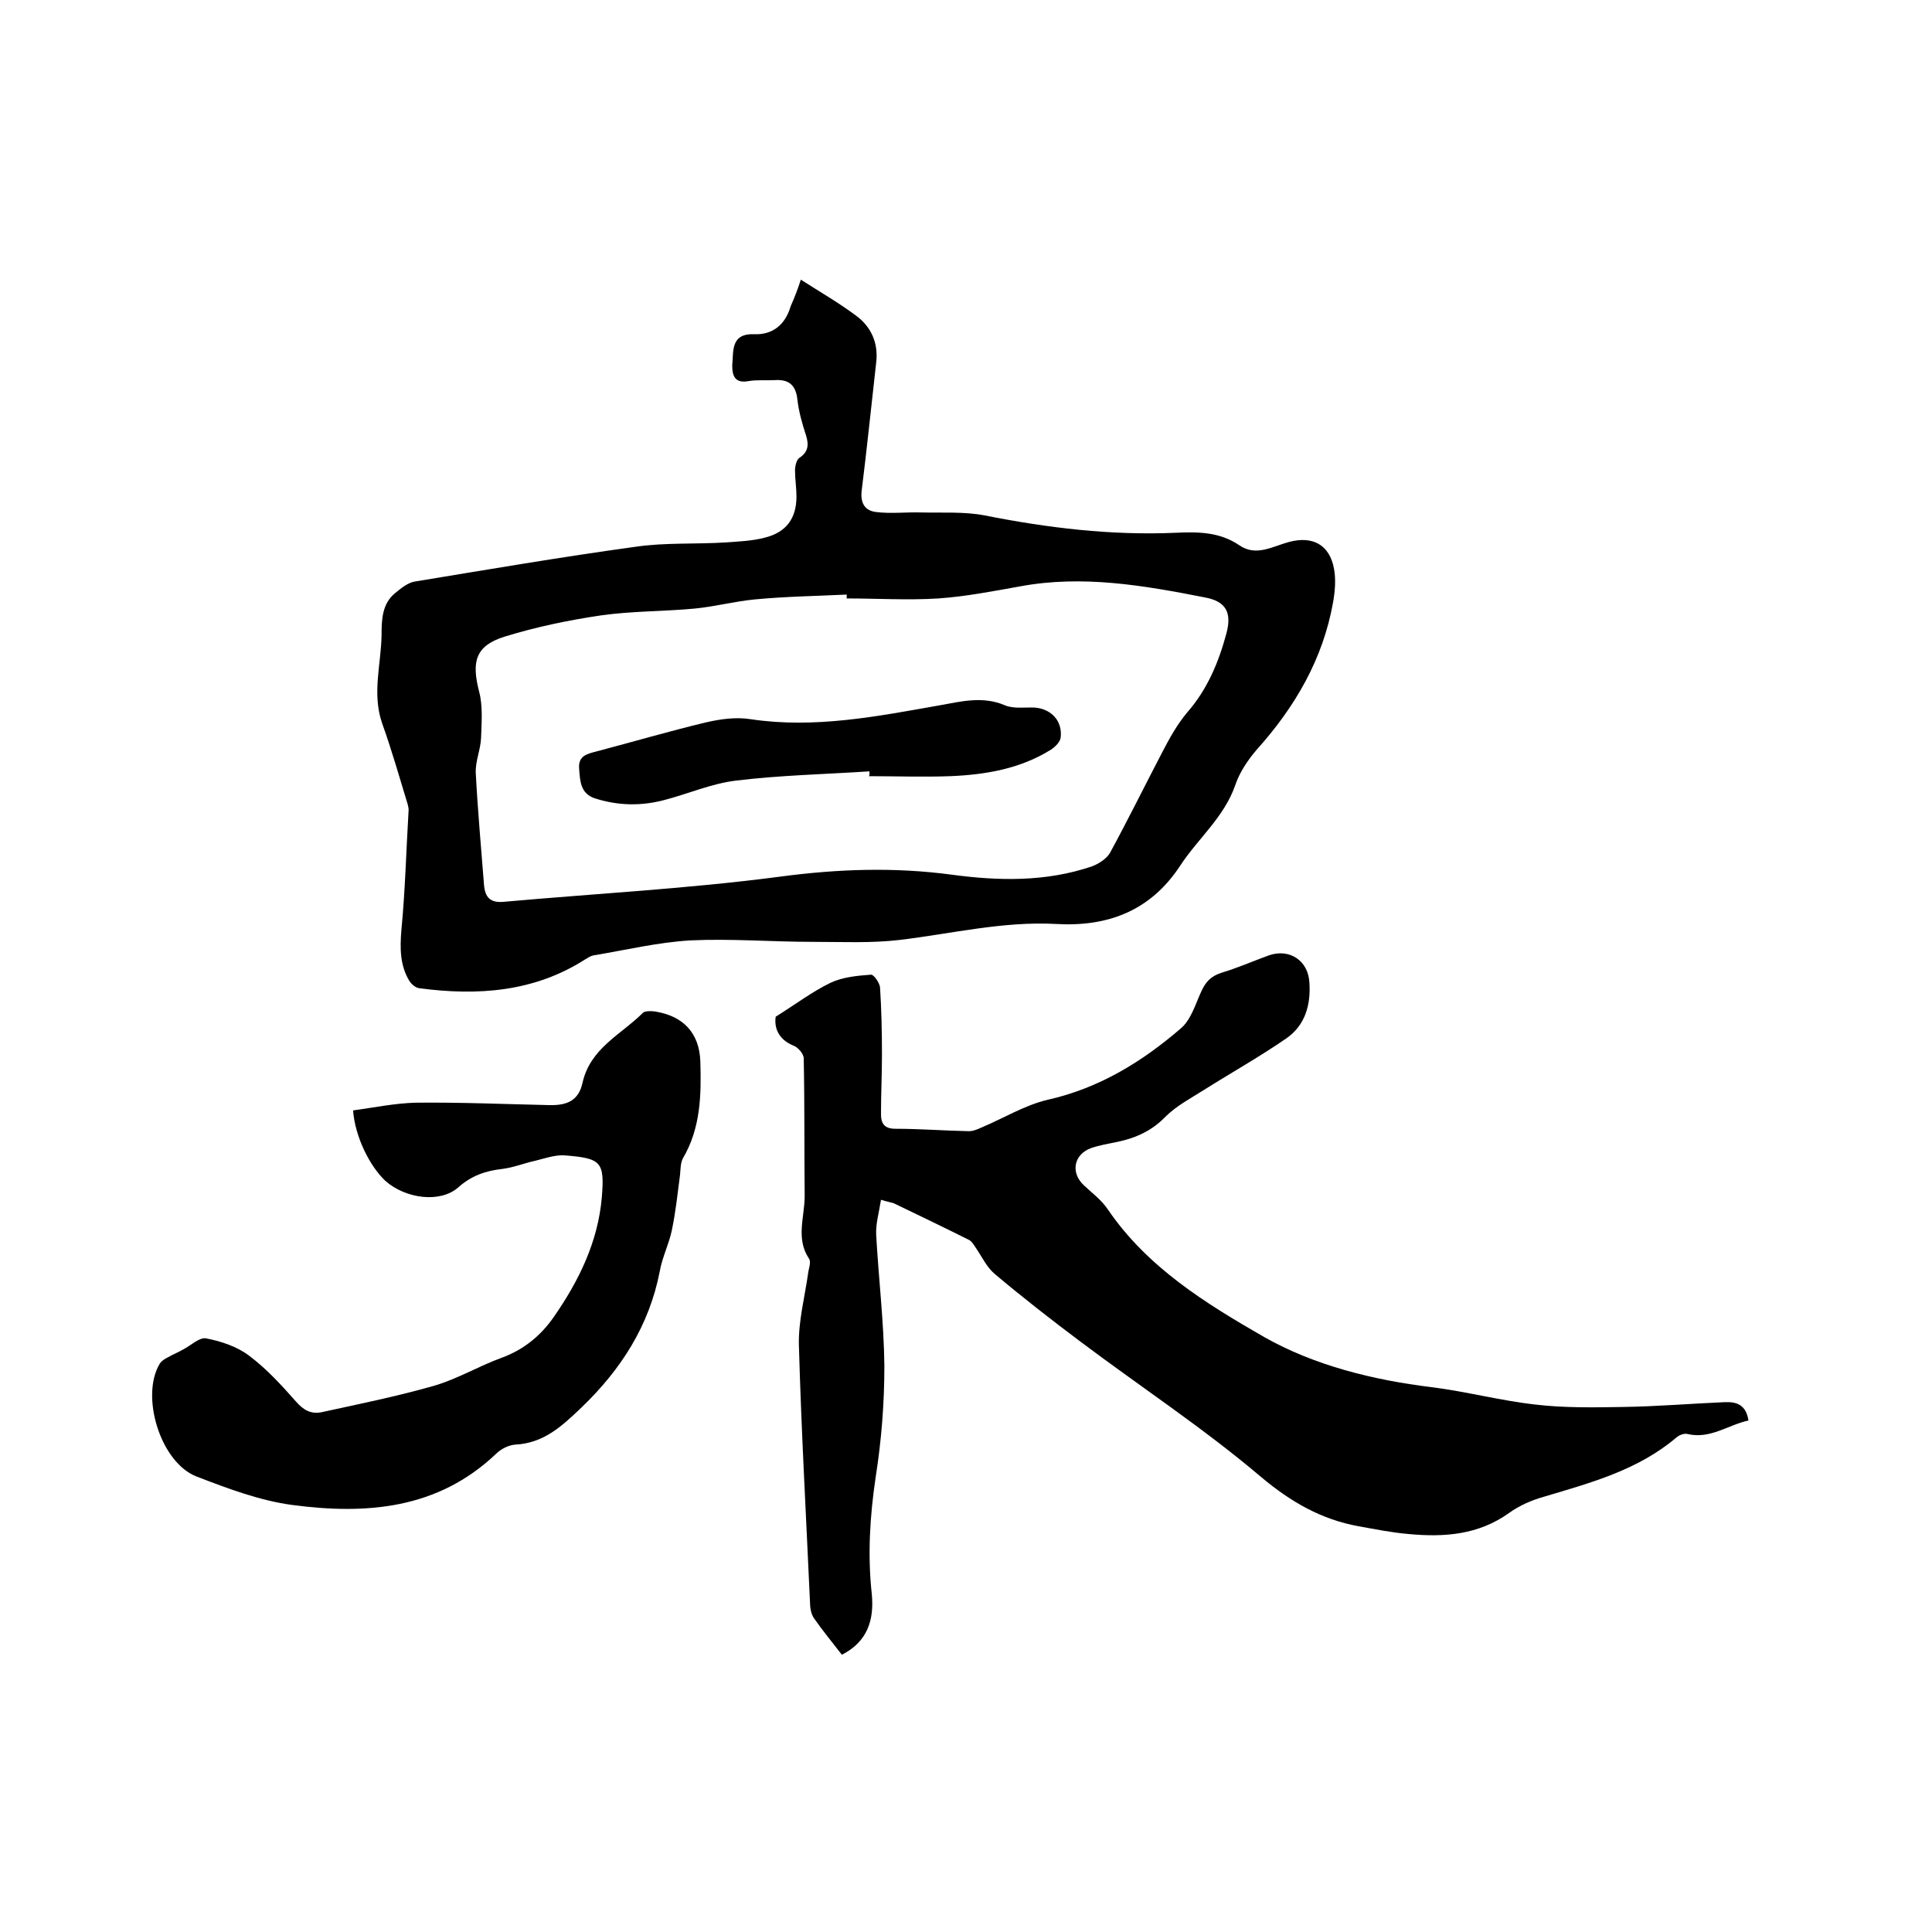
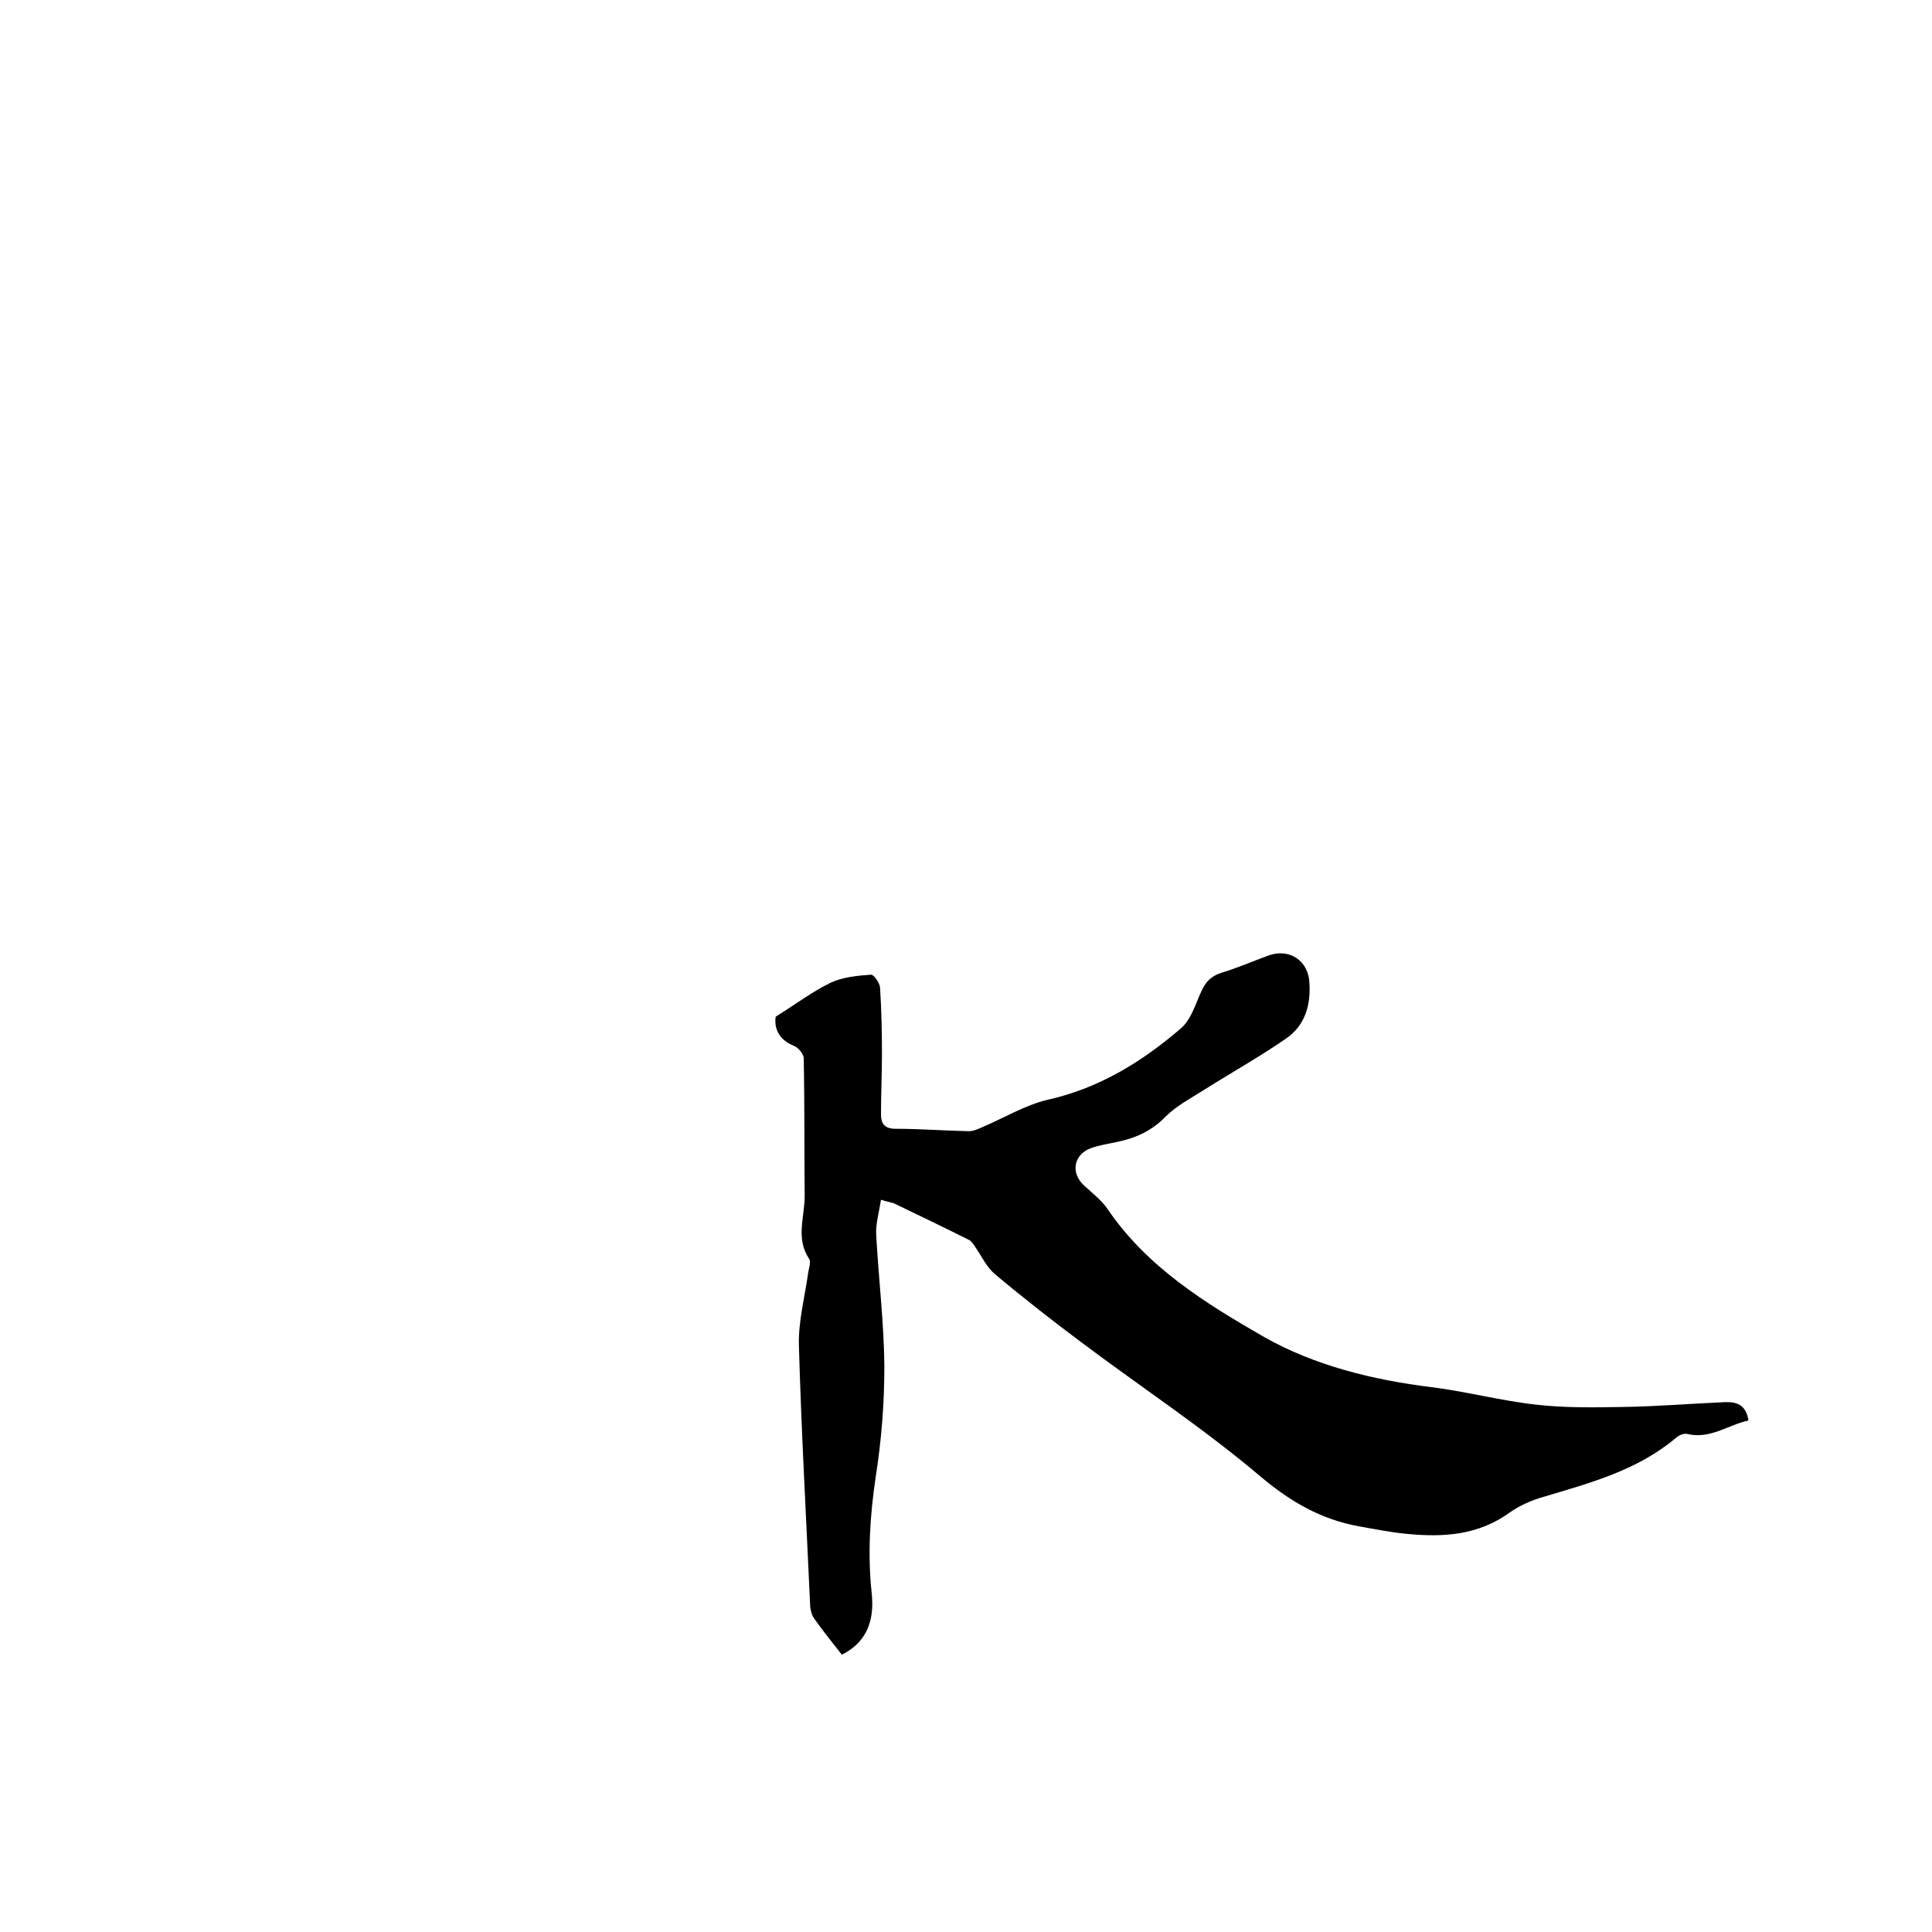
<svg xmlns="http://www.w3.org/2000/svg" enable-background="new 0 0 400 400" viewBox="0 0 400 400">
-   <path d="m165.8 57.9c3.9 2.5 7.9 4.8 11.5 7.5 3.1 2.3 4.6 5.7 4.1 9.7-1 8.8-1.9 17.7-3 26.5-.3 2.6.7 4.1 2.9 4.4 3.1.4 6.3 0 9.4.1 4.4.1 8.9-.2 13.1.6 13.1 2.6 26.3 4.2 39.7 3.6 4.5-.2 9-.2 13.1 2.6 3.5 2.4 6.9.2 10.3-.7 4.9-1.3 8.4.6 9.3 5.6.4 2.2.2 4.6-.2 6.9-2.1 11.8-7.9 21.7-15.8 30.5-1.8 2.1-3.5 4.6-4.4 7.2-2.3 6.8-7.8 11.2-11.5 16.9-6.2 9.4-15.1 12.6-25.6 12-11-.6-21.6 2-32.4 3.3-5.9.7-12 .4-18 .4-8.5 0-16.9-.7-25.4-.3-6.7.4-13.4 2-20 3.1-.6.1-1.2.5-1.7.8-10.6 6.8-22.3 7.6-34.4 6-.8-.1-1.7-.9-2.1-1.6-1.9-3.2-1.9-6.7-1.6-10.4.8-8.3 1-16.6 1.5-24.9 0-.4-.1-.8-.2-1.2-1.7-5.6-3.3-11.2-5.3-16.8-2.1-6.1-.2-12.2-.1-18.2 0-3.2.1-6.5 2.8-8.7 1.2-1 2.7-2.2 4.1-2.4 15.2-2.5 30.4-5.1 45.7-7.2 6.1-.9 12.4-.5 18.7-.9 2.7-.2 5.5-.3 8.1-1 4.4-1.1 6.5-4 6.5-8.5 0-1.8-.3-3.6-.3-5.4 0-.9.3-2.2.9-2.6 1.8-1.2 2-2.6 1.4-4.6-.8-2.4-1.5-4.9-1.8-7.4-.3-3-1.7-4.3-4.7-4.1-1.8.1-3.6-.1-5.4.2-2.7.5-3.4-.9-3.4-3.2 0-.5.1-1.1.1-1.6.1-3 .7-5.1 4.6-4.9 3.7.1 6.3-2 7.4-5.8.8-1.8 1.5-3.6 2.1-5.5zm9.5 66c0-.3 0-.5 0-.8-6.3.3-12.7.4-19 1-4.2.4-8.3 1.5-12.5 1.9-6.4.6-12.9.5-19.3 1.4-6.8 1-13.5 2.4-20 4.4-6.1 1.9-6.9 5.2-5.3 11.4.8 3 .5 6.4.4 9.6-.1 2.4-1.2 4.8-1.1 7.2.4 7.7 1.1 15.4 1.7 23.1.2 2.7 1.3 3.9 4.2 3.6 19-1.7 38.1-2.7 57.1-5.2 12-1.6 23.7-2 35.6-.4 9.7 1.3 19.4 1.5 28.9-1.7 1.4-.5 3.1-1.6 3.8-2.8 3.7-6.8 7.2-13.9 10.8-20.8 1.5-2.9 3.1-5.8 5.2-8.3 4.2-4.8 6.5-10.4 8.1-16.3 1.2-4.4-.1-6.7-4.4-7.5-12.7-2.5-25.4-4.7-38.3-2.3-5.6 1-11.2 2.1-16.9 2.5-6.3.4-12.7 0-19 0z" />
  <path d="m182.4 248.4c-.4 2.6-1.1 4.9-1 7.2.5 9.1 1.6 18.1 1.7 27.2 0 7.7-.6 15.4-1.8 23-1.2 8.1-1.7 16.1-.8 24.3.5 5.3-.9 9.8-6.2 12.5-2-2.6-4-5-5.8-7.6-.6-.9-.8-2.2-.8-3.3-.8-17.8-1.8-35.5-2.3-53.3-.1-4.9 1.2-9.8 1.9-14.7.1-1 .7-2.4.2-3.1-2.8-4.2-.9-8.6-.9-13-.1-9.5 0-19-.2-28.5 0-.9-1.2-2.3-2.1-2.6-3.4-1.4-4-4-3.7-6 4.3-2.7 7.6-5.2 11.3-7 2.5-1.2 5.6-1.5 8.4-1.7.6-.1 1.8 1.7 1.9 2.6.3 4.6.4 9.3.4 13.9 0 4.1-.2 8.2-.2 12.4 0 1.9.7 3 3 3 5.1 0 10.1.4 15.2.5.9 0 1.8-.4 2.7-.8 4.5-1.9 8.9-4.6 13.6-5.7 10.7-2.4 19.6-7.9 27.6-14.8 2.1-1.8 3-5 4.2-7.6.9-2 2-3.2 4.2-3.9 3.3-1 6.5-2.4 9.8-3.6 4.3-1.5 8.2 1.1 8.4 5.7.3 4.6-.9 8.8-4.8 11.5-5.5 3.8-11.4 7.1-17.1 10.7-2.7 1.7-5.7 3.3-7.9 5.5-2.8 2.9-6.1 4.4-9.9 5.2-1.9.4-3.8.7-5.5 1.3-3.6 1.3-4.3 5.1-1.5 7.7 1.7 1.6 3.6 3 4.9 4.9 8.2 12.1 20.4 19.6 32.4 26.5 10.4 5.9 22.5 8.9 34.7 10.4 7.2.9 14.3 2.8 21.5 3.6 5.9.7 12 .6 18 .5 7.1-.1 14.2-.7 21.2-1 2.4-.1 4.4.5 4.9 3.8-4.2.9-7.9 3.9-12.6 2.8-.7-.2-1.7.2-2.3.7-8 6.8-17.8 9.4-27.5 12.3-2.5.7-5 1.8-7.1 3.3-6.4 4.6-13.5 5.1-20.9 4.4-3.5-.3-6.9-1-10.3-1.6-7.7-1.4-14-5-20.2-10.2-11.9-10.1-25-18.7-37.5-28.1-6-4.5-11.9-9.1-17.6-13.9-1.7-1.4-2.7-3.6-4-5.5-.4-.6-.8-1.3-1.4-1.6-5.2-2.6-10.4-5.1-15.6-7.6-.7-.2-1.3-.3-2.6-.7z" />
-   <path d="m73.1 229.9c4.4-.6 8.7-1.5 13-1.6 9.2-.1 18.4.3 27.6.5 3.8.1 6.1-1 6.9-4.6 1.6-7.2 8-10 12.5-14.5.4-.4 1.6-.4 2.4-.3 5.9.9 9.3 4.4 9.5 10.4.2 6.8.1 13.7-3.6 20-.5.9-.5 2.2-.6 3.4-.5 3.8-.9 7.7-1.7 11.5-.6 2.9-2 5.6-2.5 8.5-2.2 11.3-8 20.3-16.2 28.2-4.1 3.9-7.8 7.4-13.8 7.7-1.3.1-2.9.9-3.9 1.9-12.1 11.5-26.9 12.6-42.1 10.6-6.8-.9-13.4-3.4-19.9-5.9-7.5-2.9-11.7-16.7-7.6-23.4.4-.6 1.1-1 1.7-1.3 1-.6 2.1-1 3.1-1.6 1.6-.8 3.4-2.6 4.8-2.3 3.1.6 6.4 1.7 8.9 3.6 3.6 2.7 6.7 6.1 9.7 9.5 1.5 1.7 3 2.6 5.2 2.2 7.8-1.7 15.7-3.3 23.4-5.5 4.8-1.4 9.3-4.1 14-5.8 4.6-1.7 8.1-4.6 10.8-8.5 5.2-7.5 9.1-15.5 9.9-24.7.6-7.4-.1-8.1-7.8-8.7-1.9-.1-3.9.6-5.9 1.1-2.3.5-4.5 1.4-6.8 1.7-3.6.4-6.5 1.4-9.3 3.9-3.7 3.2-10.8 2.3-15-1.4-3.3-3.1-6.3-9.2-6.7-14.6z" />
-   <path d="m180 159.7c-9.2.6-18.4.8-27.5 1.9-5.2.6-10.1 2.8-15.2 4.1-4.7 1.2-9.4 1.1-14.1-.4-3.1-1-3.1-3.7-3.3-6.2-.2-2.6 1.6-3 3.5-3.5 7.6-2 15.1-4.2 22.6-6 3-.7 6.3-1.2 9.4-.7 13.3 2 26.3-.6 39.3-2.9 4.4-.8 8.8-1.9 13.3 0 1.8.8 4.2.4 6.3.5 3.4.3 5.7 2.8 5.3 6.2-.1.9-1.1 1.9-2 2.5-6.4 4-13.6 5.2-20.9 5.5-5.6.2-11.2 0-16.8 0 .2-.3.1-.6.1-1z" />
</svg>